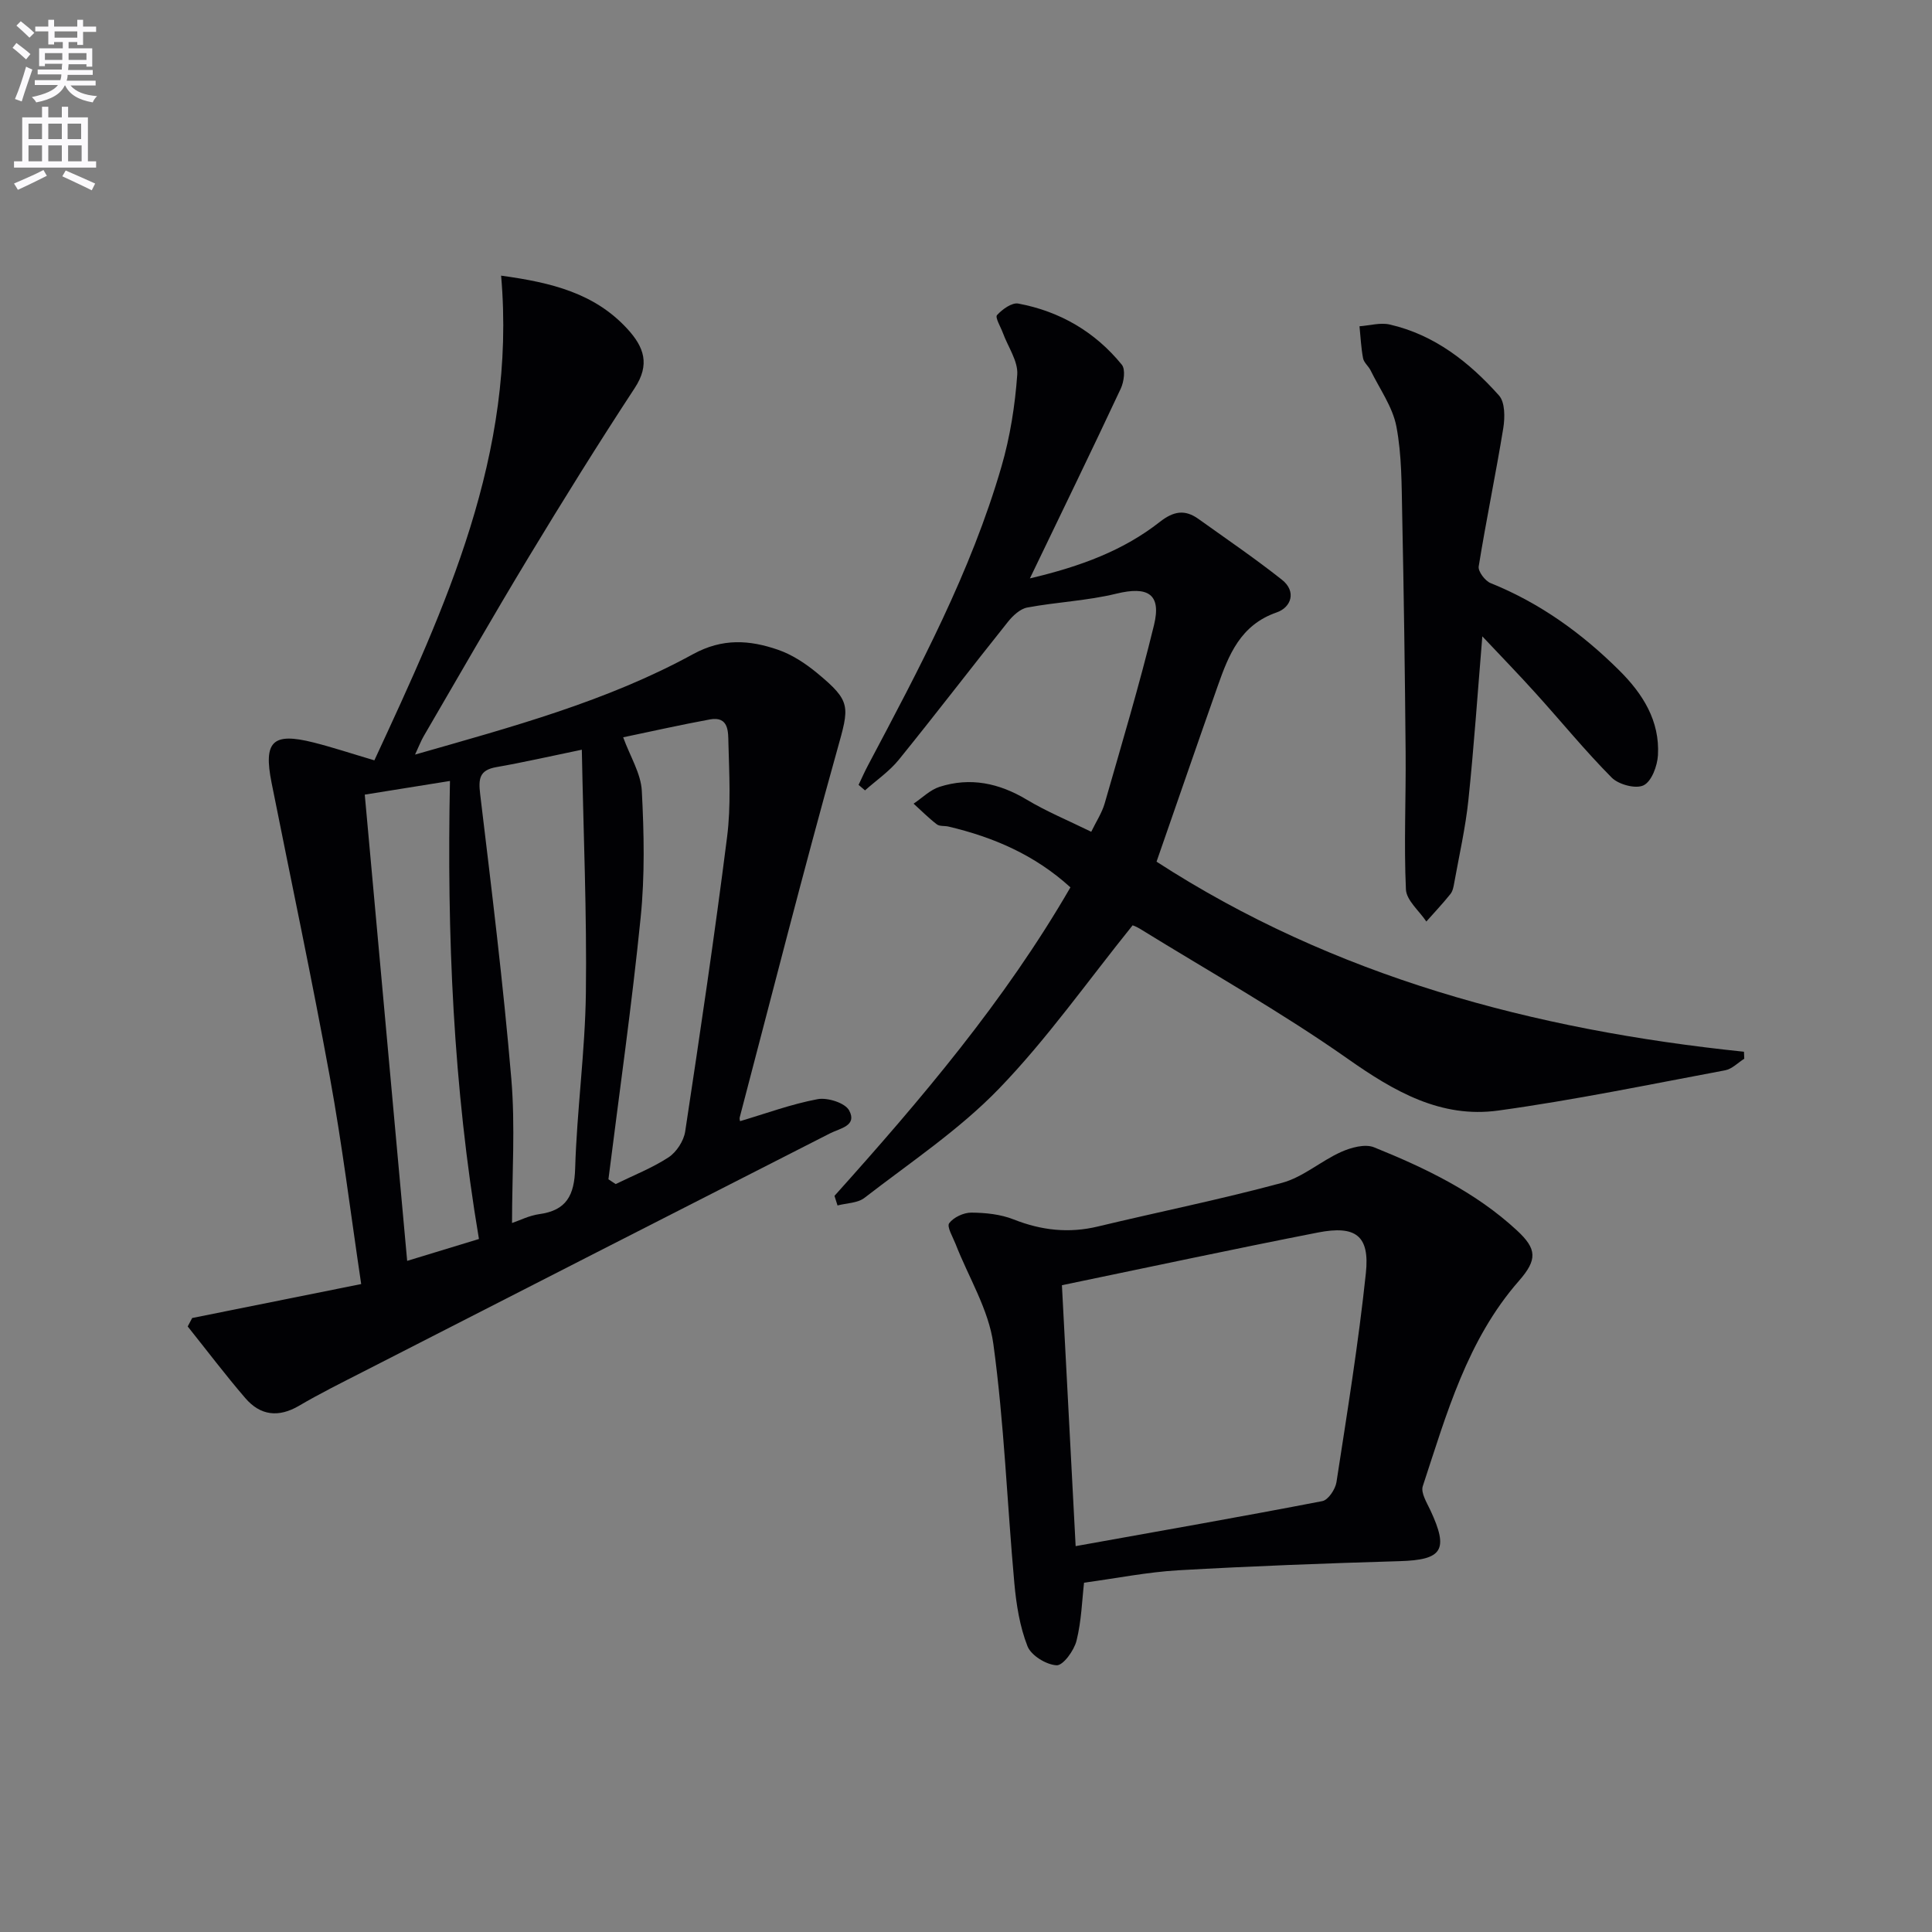
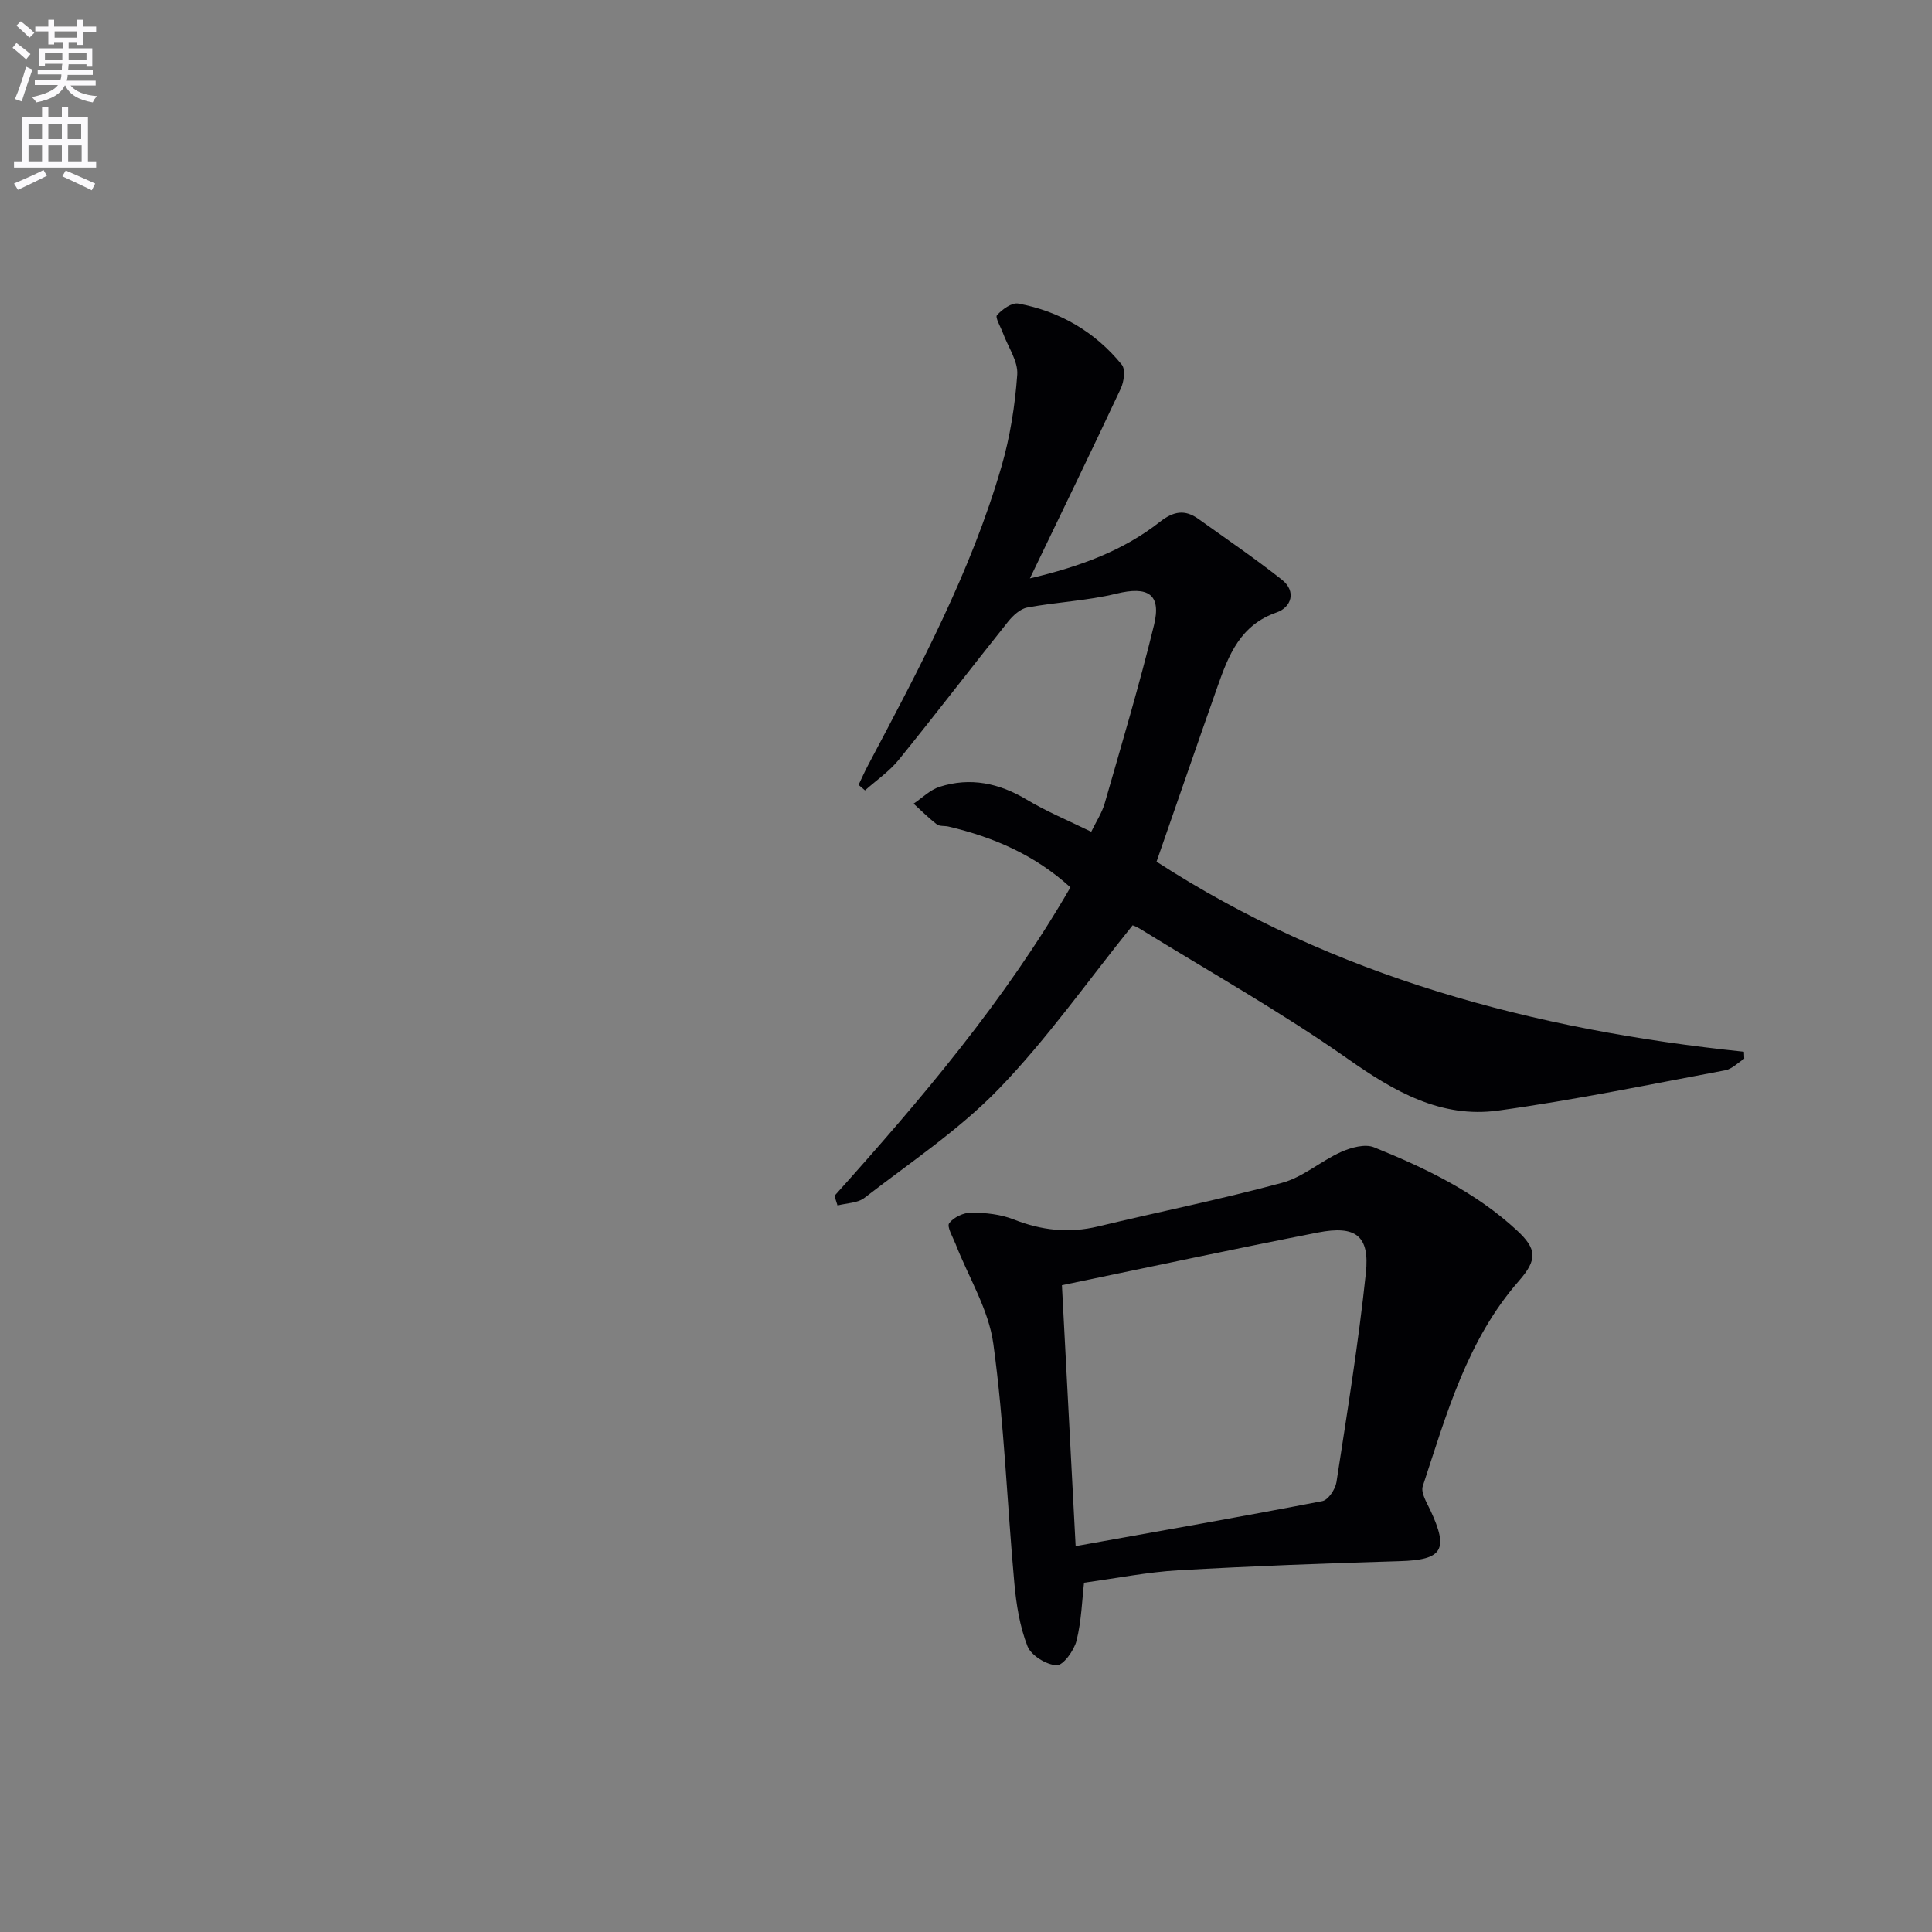
<svg xmlns="http://www.w3.org/2000/svg" enable-background="new 0 0 400 400" viewBox="0 0 400 400">
  <rect x="0" y="0" width="400" height="400" fill="#808080" stroke="none" />
  <path d="m2.6 9.9.8-1c.9.7 1.9 1.4 2.9 2.3l-.9 1.1c-1.1-1-2-1.8-2.8-2.4zm.5 10.6c.9-2.1 1.6-4.3 2.3-6.7.4.2.8.4 1.3.6-.7 2.1-1.5 4.3-2.2 6.6zm.3-15.2.9-.9c1 .8 2 1.6 2.8 2.4l-1 1c-.9-.9-1.8-1.7-2.7-2.5zm12.6-1.2h1.2v1.4h2.7v1.1h-2.7v2.7h-1.2v-.6h-1.8v1.3h4.9v3.8h-1.2v-.5h-3.7c0 .4-.1.9-.1 1.2h5.1v1h-5.2c0 .5-.1.9-.2 1.2h6v1h-5.2c1.1 1.3 2.9 2 5.5 2.2-.4.4-.7.8-.9 1.3-2.9-.5-4.8-1.6-5.7-3.5h-.1c-.8 1.7-2.7 2.9-5.9 3.5-.2-.4-.6-.8-.9-1.1 2.8-.6 4.6-1.4 5.4-2.5h-4.8v-1h5.3c.1-.3.2-.7.2-1.2h-4.9v-1h5c0-.4 0-.8.1-1.2h-3.6v.5h-1.2v-3.7h4.9v-1.3h-1.8v.5h-1.2v-2.7h-2.7v-1h2.7v-1.4h1.2v1.4h4.8zm-6.7 8.3h3.6c0-.4 0-.9 0-1.4h-3.6zm1.9-4.6h4.8v-1.3h-4.7v1.3zm6.7 3.2h-3.7v1.4h3.7z" fill="#fbfafc" />
  <path d="m8.7 22.1h1.3v2.2h2.8v-2.2h1.3v2.2h4.1v9.1h1.7v1.3h-17v-1.3h1.7v-9.1h4.1zm.3 13.1.7 1.2c-1.8.9-3.8 1.9-6 2.9-.2-.4-.5-.8-.8-1.3 2.3-1 4.4-1.9 6.1-2.8zm-3.1-6.4h2.8v-3.2h-2.8zm0 4.6h2.8v-3.3h-2.8zm4.1-4.6h2.8v-3.2h-2.8zm0 4.6h2.8v-3.3h-2.8zm3.6 1.9c2.1.9 4.1 1.8 6.1 2.7l-.7 1.4c-2.2-1.1-4.2-2-6.1-2.9zm3.2-9.7h-2.8v3.2h2.8zm-2.7 7.8h2.8v-3.3h-2.8z" fill="#fbfafc" />
  <g fill="#010104">
-     <path d="m153.24 232.12c5.31-1.57 10.59-3.53 16.04-4.55 2.05-.38 5.7.77 6.53 2.34 1.7 3.18-1.84 3.66-4 4.76-32.25 16.41-64.46 32.88-96.68 49.36-4.44 2.27-8.92 4.49-13.22 7.02-4.25 2.49-8 2.03-11.1-1.56-4.15-4.82-7.98-9.9-11.95-14.86.31-.58.62-1.17.93-1.75 11.41-2.29 22.82-4.58 34.99-7.03-2.19-14.69-3.93-28.83-6.48-42.82-3.72-20.39-8.03-40.67-12.08-61-1.7-8.55.22-10.44 8.68-8.31 4.01 1.01 7.94 2.32 12.61 3.7 14.73-31.77 29.46-63.45 26.24-100.35 10.55 1.44 19.37 3.67 26.11 10.99 3.51 3.81 4.76 7.4 1.54 12.3-7.57 11.54-14.86 23.27-22 35.08-7.39 12.23-14.49 24.65-21.69 37-.55.95-.94 1.99-1.78 3.79 20.18-5.77 39.72-11.03 57.55-20.79 6.12-3.35 11.72-2.94 17.58-.92 2.91 1 5.68 2.82 8.08 4.8 7.21 5.95 6.71 6.92 4.18 15.99-7.05 25.22-13.49 50.62-20.15 75.96-.13.41.08.93.07.85zm-32.78-76.9c-6.79 1.4-12.21 2.65-17.68 3.6-3.58.62-3.74 2.45-3.36 5.66 2.35 19.59 4.77 39.18 6.44 58.84.84 9.84.15 19.82.15 29.89 1.56-.52 3.53-1.54 5.61-1.83 5.69-.77 7.29-3.92 7.46-9.47.36-12.11 2.06-24.19 2.22-36.3.21-16.39-.5-32.79-.84-50.39zm5.51 88.94 1.5.99c3.68-1.81 7.55-3.32 10.95-5.54 1.64-1.08 3.14-3.39 3.44-5.34 3.08-20.31 6.1-40.64 8.68-61.02.81-6.39.44-12.96.27-19.44-.06-2.18.15-5.59-3.83-4.86-6.13 1.13-12.22 2.5-17.96 3.7 1.47 4.02 3.67 7.5 3.86 11.08.46 8.73.64 17.57-.24 26.24-1.82 18.1-4.4 36.13-6.67 54.19zm-26.81 12.36c-5.33-31.63-6.65-62.88-6-94.83-5.9.95-11.55 1.85-17.64 2.83 2.94 32.3 5.84 64.23 8.78 96.53 5.32-1.62 9.87-3 14.86-4.53z" />
    <path d="m172.77 247.59c17.89-19.94 35.22-40.31 48.85-63.87-7.37-6.72-15.94-10.39-25.25-12.59-.8-.19-1.83-.01-2.41-.46-1.7-1.3-3.22-2.84-4.81-4.28 1.78-1.19 3.4-2.85 5.36-3.48 6.38-2.05 12.35-.78 18.1 2.67 4.09 2.45 8.55 4.29 13.32 6.63 1.01-2.1 2.22-3.91 2.79-5.9 3.52-12.26 7.18-24.49 10.2-36.88 1.58-6.45-1.26-8.11-7.78-6.52-6.02 1.47-12.33 1.73-18.45 2.87-1.47.27-2.97 1.67-3.98 2.93-7.58 9.48-14.96 19.13-22.61 28.57-1.96 2.42-4.65 4.26-7.01 6.36-.44-.38-.89-.76-1.33-1.14.66-1.38 1.27-2.78 1.99-4.12 10.58-19.98 21.25-39.93 27.59-61.77 1.79-6.16 2.81-12.64 3.27-19.04.2-2.79-1.92-5.75-2.97-8.63-.47-1.27-1.65-3.22-1.22-3.7 1.09-1.2 3.08-2.64 4.41-2.39 8.61 1.61 15.89 5.85 21.43 12.66.79.98.45 3.52-.22 4.95-5.96 12.74-12.12 25.38-18.81 39.29 10.69-2.52 19.41-5.83 26.89-11.69 2.87-2.25 5.2-2.63 8.02-.61 5.79 4.14 11.68 8.16 17.26 12.57 3.09 2.44 1.92 5.74-1.07 6.77-7.52 2.6-9.95 8.81-12.23 15.29-4.19 11.87-8.28 23.77-12.65 36.32 36.61 23.73 78 34.83 121.62 39.35.02.48.04.97.06 1.45-1.31.82-2.53 2.12-3.94 2.39-15.64 2.93-31.25 6.17-47.01 8.34-11.84 1.63-21.51-3.94-31.12-10.7-13.85-9.74-28.69-18.07-43.12-26.98-.82-.5-1.77-.79-1.46-.65-9.38 11.64-17.71 23.52-27.67 33.82-8.25 8.53-18.38 15.27-27.84 22.59-1.41 1.09-3.69 1.07-5.57 1.57-.21-.67-.42-1.33-.63-1.99z" />
    <path d="m224.44 327.68c-.41 3.54-.53 7.9-1.56 12.02-.51 2.03-2.78 5.15-4.12 5.08-2.15-.11-5.28-2.03-6.03-3.95-1.6-4.08-2.32-8.63-2.72-13.04-1.5-16.52-2.1-33.15-4.35-49.56-.97-7.12-5.14-13.79-7.82-20.68-.57-1.45-1.85-3.58-1.32-4.3.92-1.23 3-2.2 4.59-2.19 2.93.02 6.05.34 8.75 1.41 5.75 2.27 11.42 2.91 17.46 1.46 12.7-3.05 25.53-5.63 38.12-9.04 4.33-1.17 8.03-4.51 12.22-6.39 2.05-.92 4.96-1.72 6.83-.96 10.64 4.3 20.99 9.26 29.56 17.19 4.18 3.86 4.27 6.07.42 10.47-10.72 12.24-14.97 27.55-19.9 42.5-.44 1.35.82 3.38 1.57 4.97 3.85 8.25 2.51 10.29-6.35 10.55-15.28.45-30.56 1.02-45.82 1.89-6.38.37-12.7 1.64-19.53 2.57zm-1.74-7.57c17.55-3.15 34.34-6.09 51.07-9.32 1.22-.23 2.7-2.45 2.93-3.92 2.22-14.4 4.56-28.81 6.09-43.29.82-7.74-2.09-9.93-9.93-8.4-17.53 3.43-34.99 7.18-53 10.91.9 17.24 1.83 34.79 2.84 54.02z" />
-     <path d="m306.9 131.75c-.98 11.81-1.73 22.85-2.88 33.85-.6 5.76-1.9 11.44-2.93 17.15-.14.81-.3 1.73-.79 2.34-1.58 1.97-3.31 3.81-4.99 5.7-1.48-2.21-4.12-4.38-4.23-6.65-.43-9.42.02-18.87-.06-28.31-.14-16.43-.37-32.85-.71-49.27-.13-6.1-.07-12.31-1.2-18.25-.78-4.07-3.46-7.77-5.34-11.62-.43-.88-1.39-1.61-1.56-2.51-.42-2.18-.51-4.42-.74-6.63 2.1-.15 4.31-.81 6.27-.36 9.27 2.13 16.46 7.8 22.61 14.69 1.27 1.42 1.24 4.56.89 6.75-1.56 9.57-3.55 19.07-5.09 28.64-.17 1.03 1.32 3 2.47 3.46 10.2 4.11 18.89 10.38 26.63 18.07 4.88 4.84 8.42 10.45 8.01 17.57-.13 2.22-1.31 5.41-2.97 6.22-1.61.8-5.17-.15-6.6-1.59-5.49-5.53-10.43-11.6-15.67-17.39-3.55-3.95-7.26-7.75-11.12-11.86z" />
  </g>
</svg>